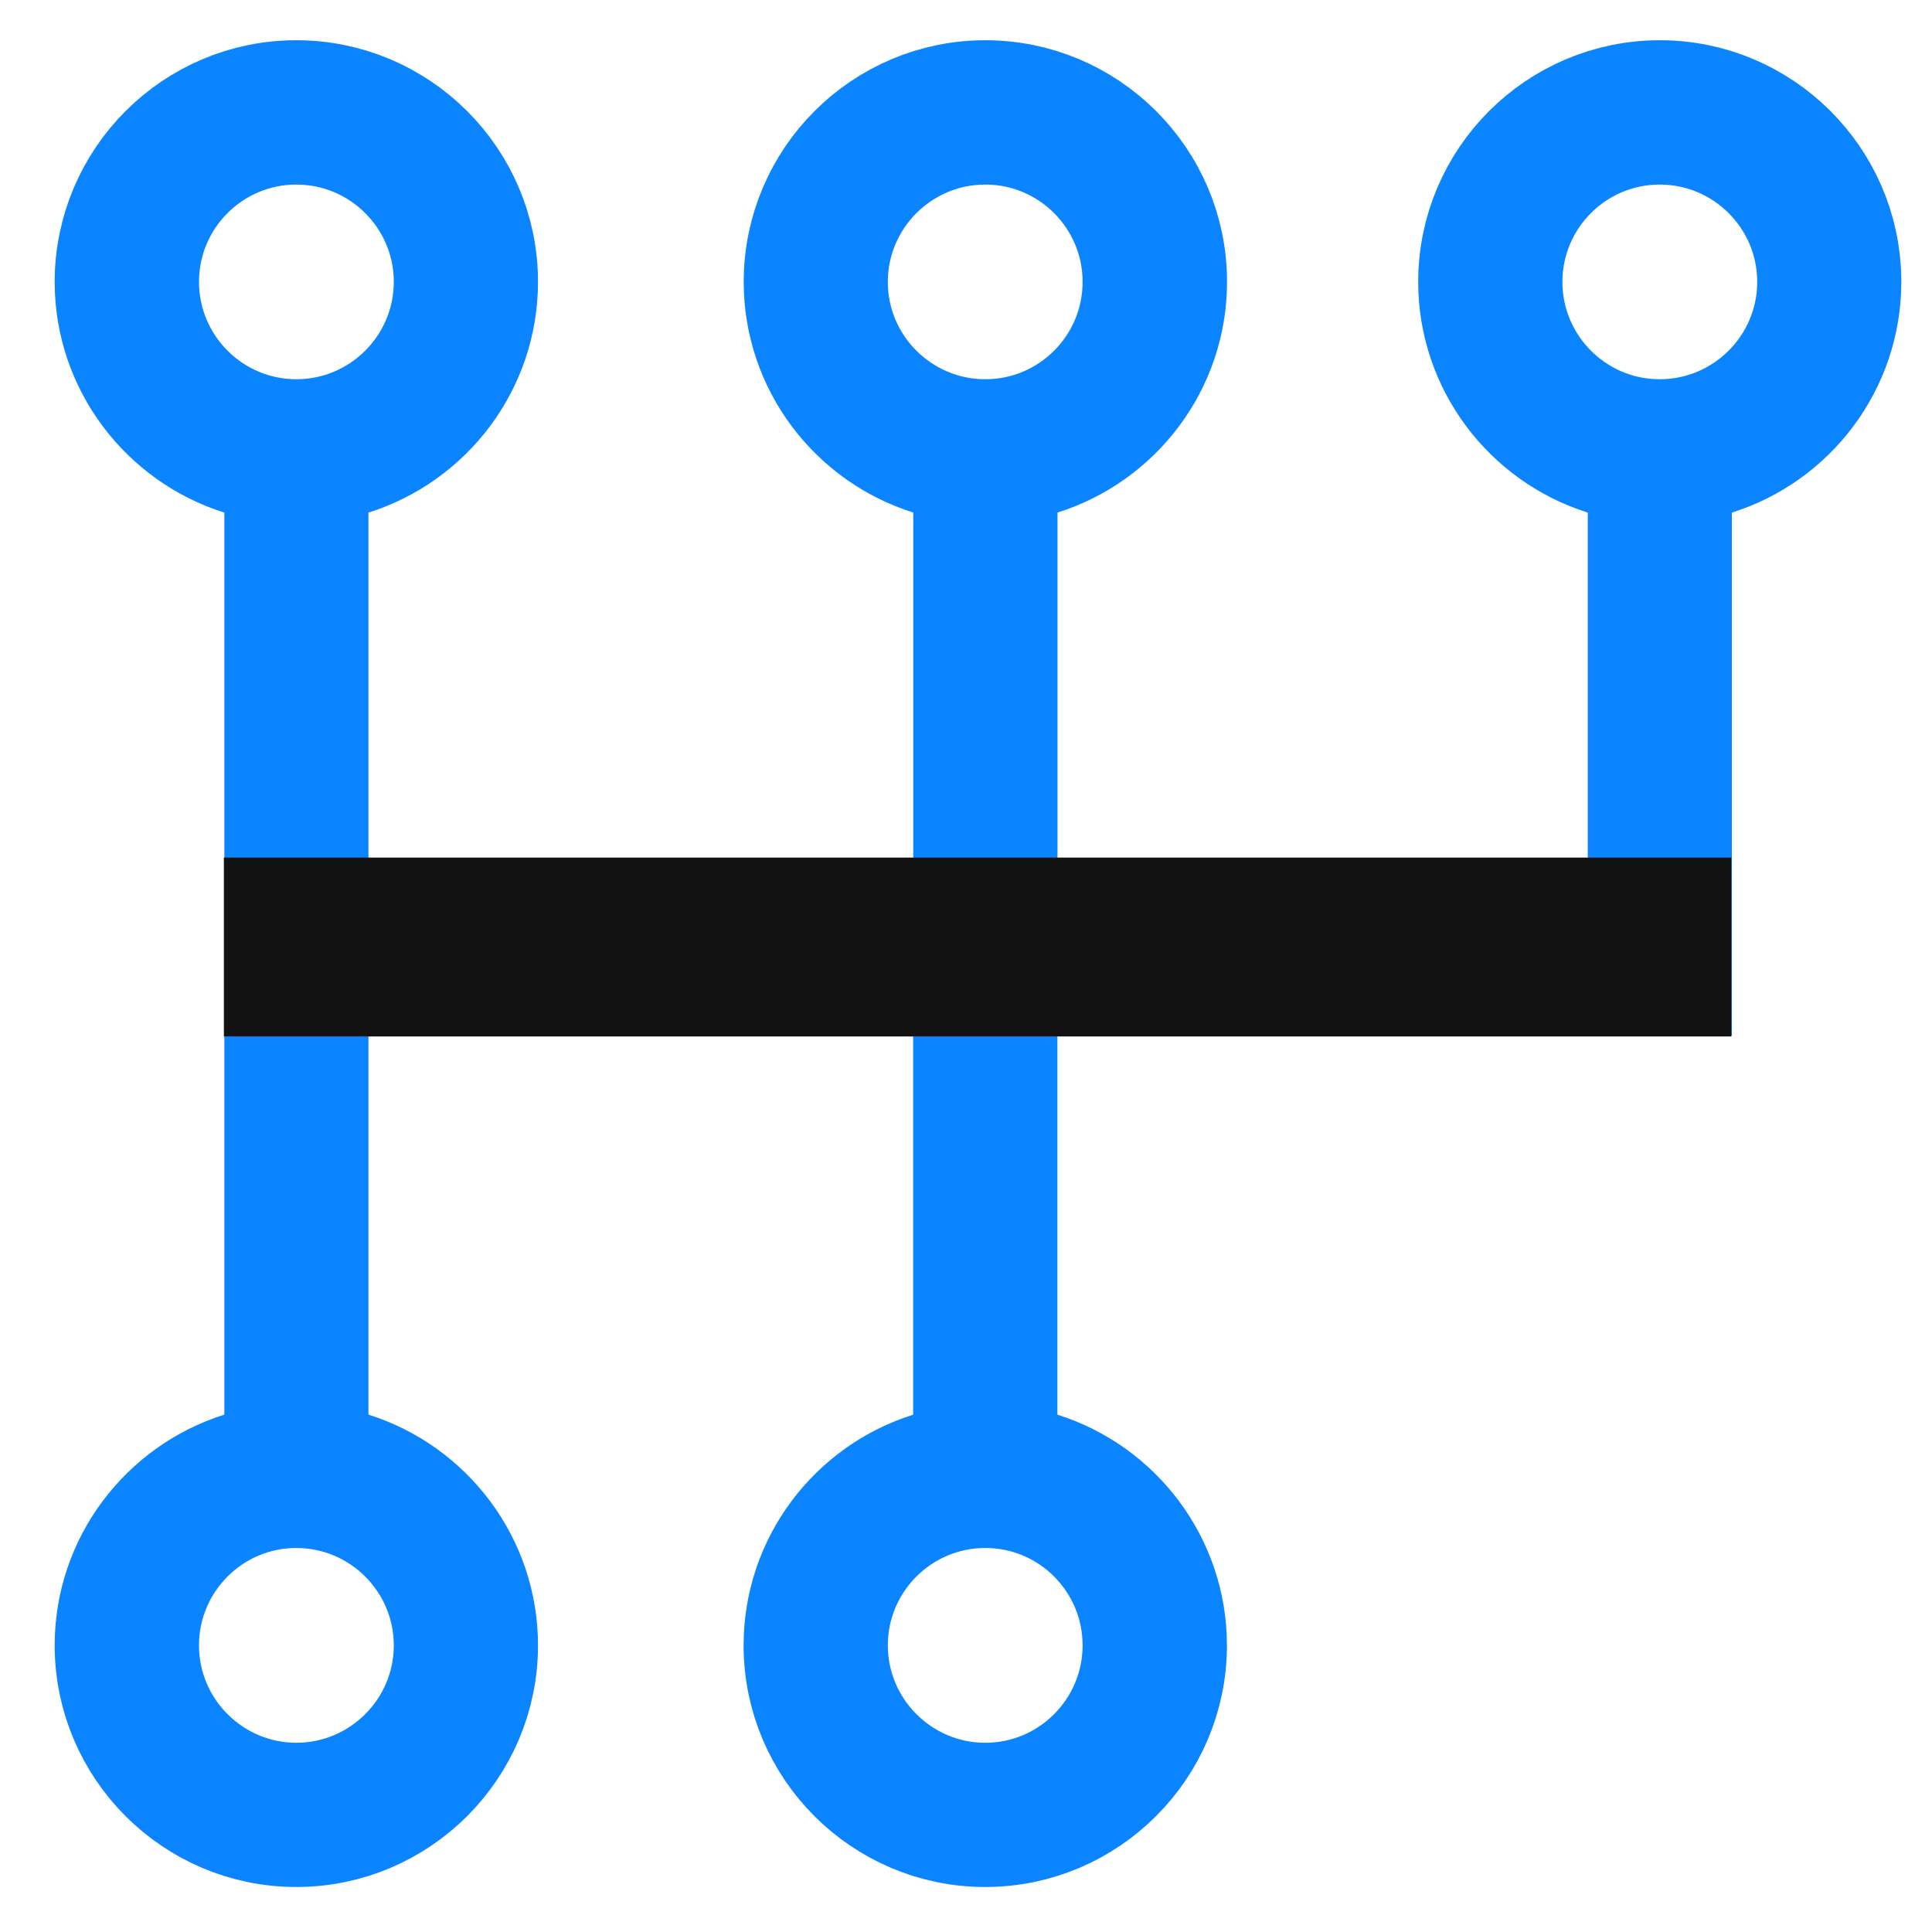
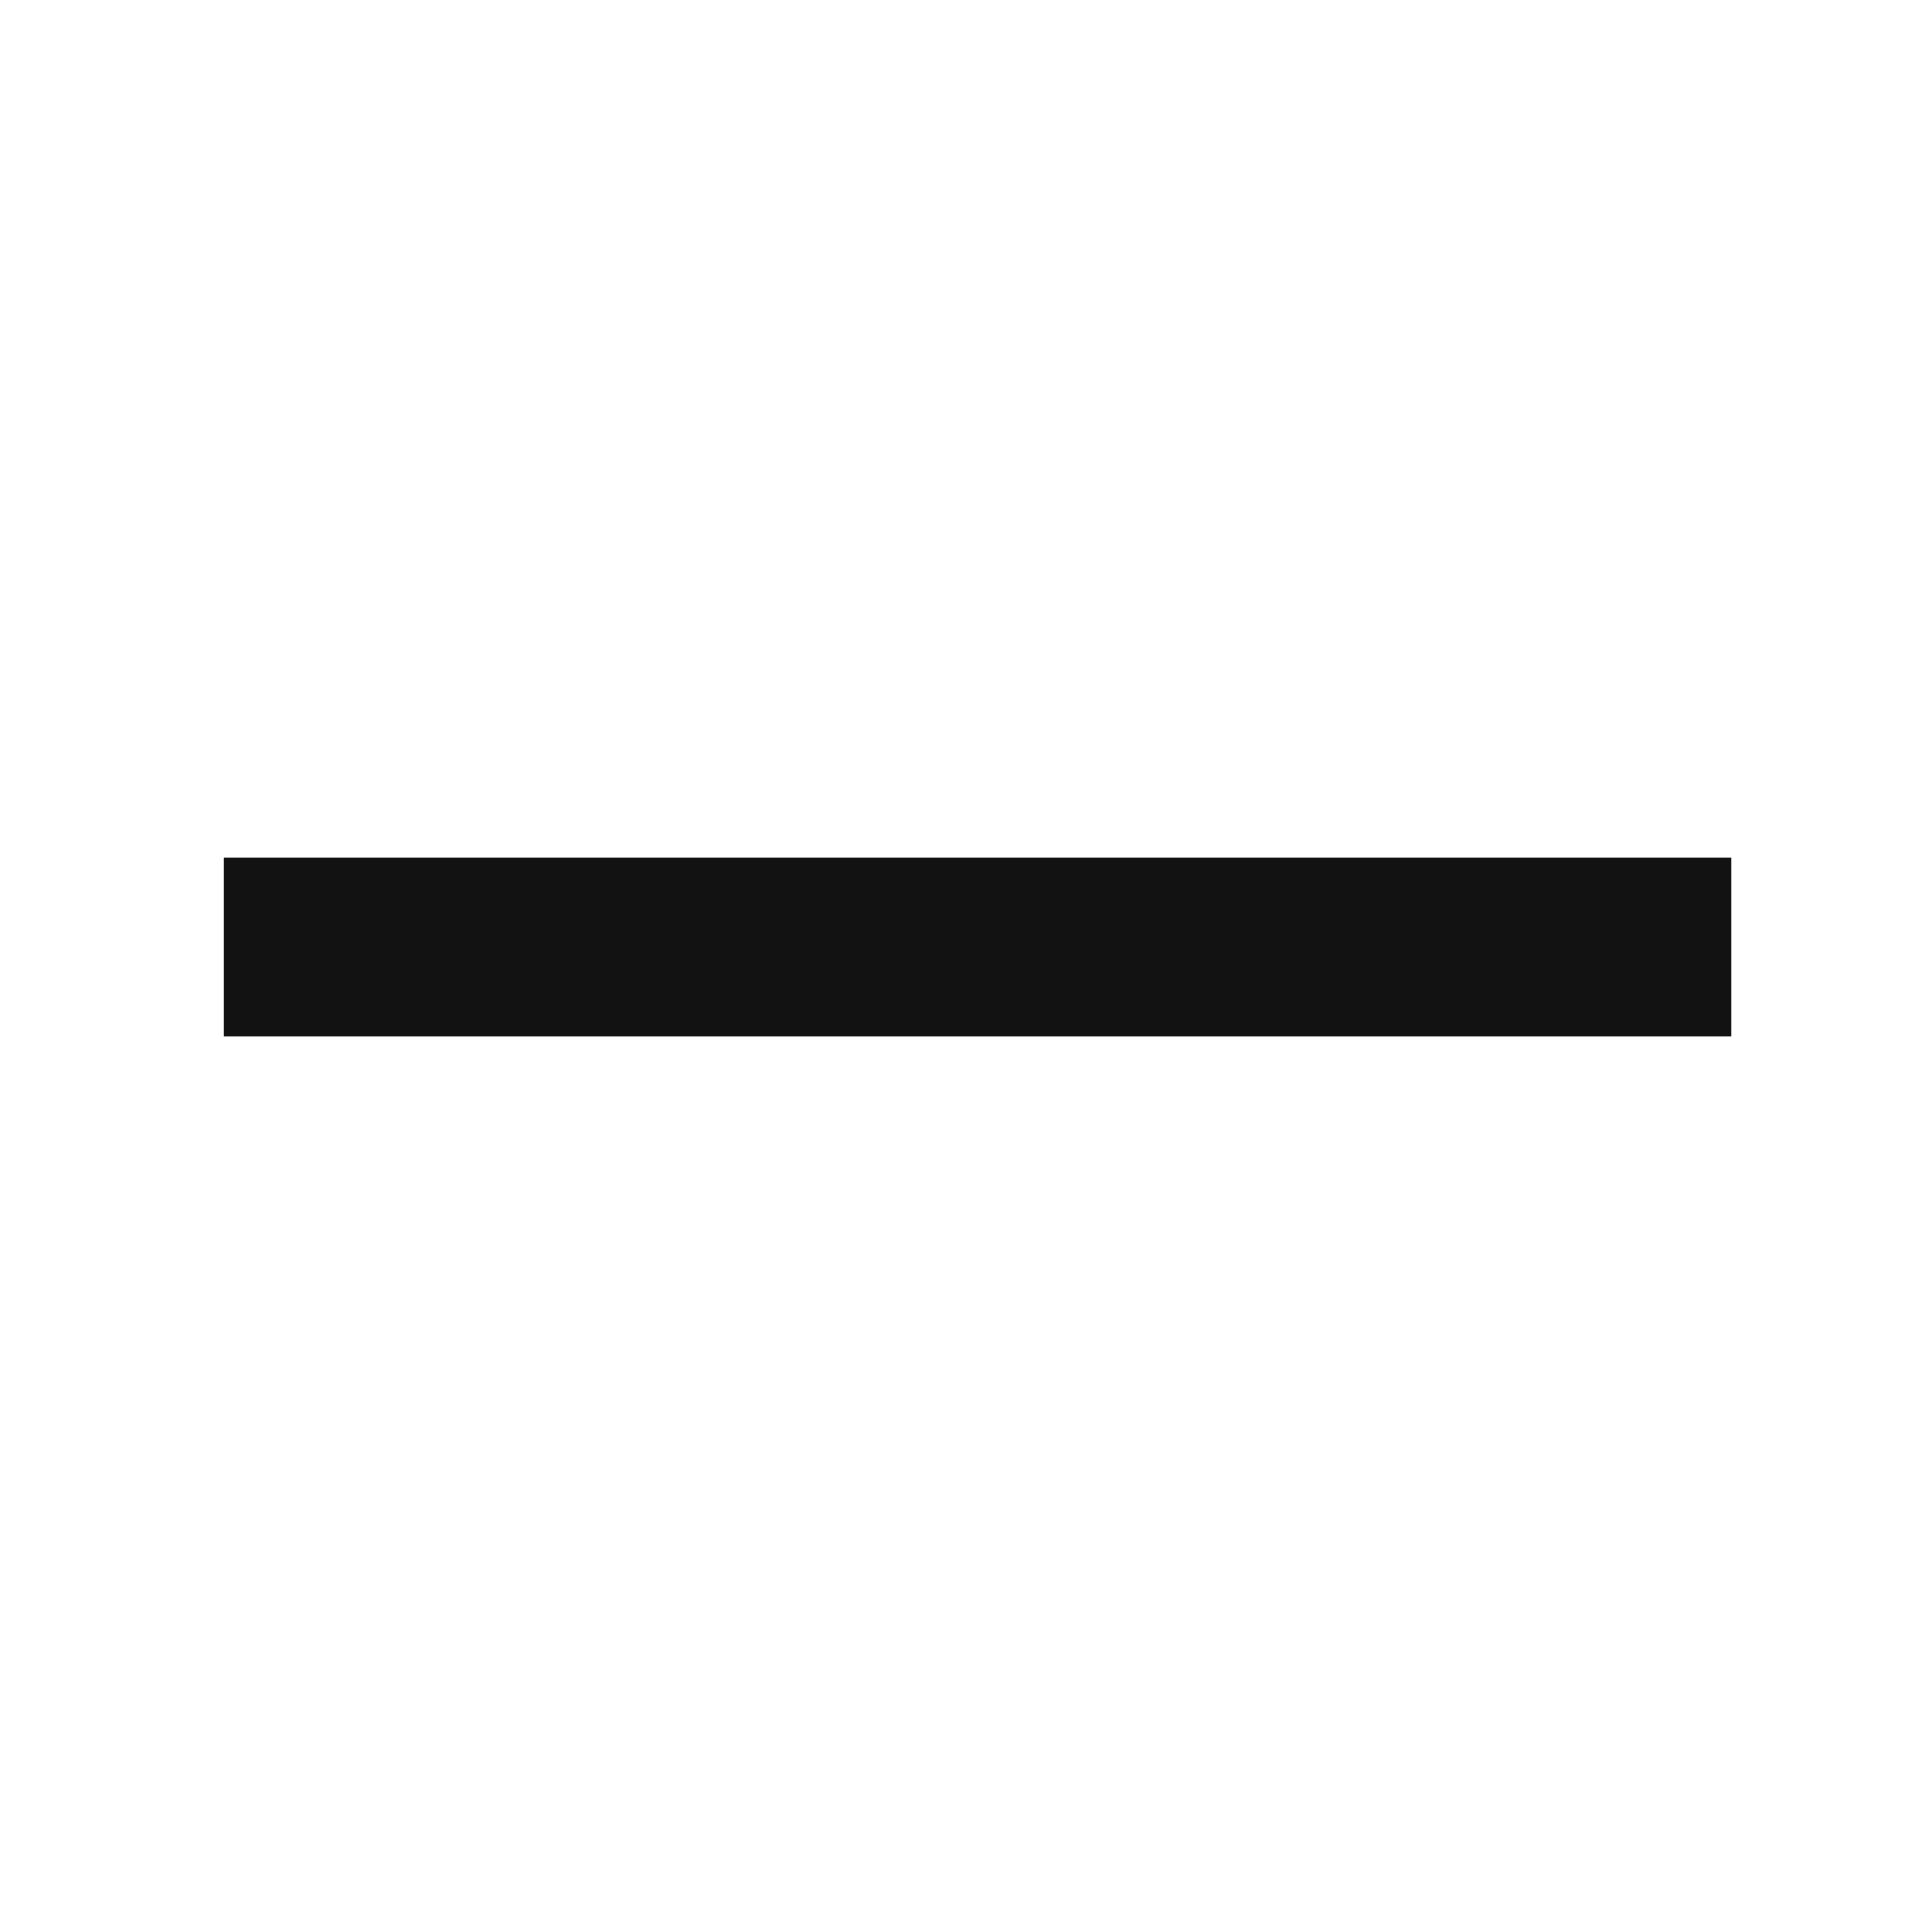
<svg xmlns="http://www.w3.org/2000/svg" width="17" height="17" viewBox="0 0 17 17" fill="none">
-   <path d="M2.607 13.121C1.859 13.121 1.251 13.729 1.251 14.478C1.251 15.226 1.859 15.834 2.607 15.835C3.356 15.835 3.965 15.226 3.965 14.478C3.965 13.729 3.356 13.121 2.607 13.121ZM8.67 13.121C7.921 13.121 7.312 13.729 7.312 14.478C7.313 15.226 7.921 15.835 8.67 15.835C9.418 15.835 10.026 15.226 10.026 14.478C10.026 13.729 9.419 13.121 8.67 13.121ZM2.607 1.124C1.859 1.124 1.251 1.732 1.251 2.48C1.251 3.228 1.859 3.837 2.607 3.837C3.356 3.837 3.965 3.229 3.965 2.48C3.965 1.732 3.356 1.124 2.607 1.124ZM8.67 1.124C7.921 1.124 7.313 1.732 7.312 2.48C7.312 3.229 7.921 3.837 8.67 3.837C9.419 3.837 10.026 3.229 10.026 2.48C10.026 1.732 9.418 1.124 8.67 1.124ZM14.604 1.124C13.856 1.124 13.248 1.732 13.248 2.48C13.248 3.229 13.856 3.837 14.604 3.837C15.353 3.837 15.962 3.229 15.962 2.48C15.962 1.732 15.353 1.124 14.604 1.124ZM14.471 4.143L14.12 4.033C13.459 3.825 12.979 3.206 12.979 2.48C12.979 1.584 13.709 0.854 14.605 0.854C15.495 0.854 16.22 1.574 16.23 2.461V2.48C16.23 3.206 15.751 3.825 15.09 4.033L14.739 4.143V8.614H8.804V12.815L9.154 12.925C9.816 13.133 10.296 13.752 10.296 14.478C10.296 15.374 9.565 16.104 8.669 16.104C7.773 16.104 7.043 15.374 7.043 14.478C7.043 13.752 7.523 13.133 8.185 12.925L8.535 12.815V8.614H2.742V12.815L3.093 12.925C3.754 13.133 4.234 13.752 4.234 14.478C4.234 15.374 3.504 16.104 2.607 16.104C1.711 16.104 0.982 15.374 0.981 14.478C0.981 13.752 1.462 13.133 2.123 12.925L2.474 12.815V4.143L2.123 4.033C1.462 3.825 0.981 3.206 0.981 2.48C0.982 1.584 1.711 0.854 2.607 0.854C3.504 0.854 4.234 1.584 4.234 2.48C4.234 3.206 3.754 3.825 3.093 4.033L2.742 4.143V8.344H8.536V4.143L8.186 4.033C7.524 3.825 7.044 3.206 7.044 2.48C7.044 1.584 7.774 0.854 8.67 0.854C9.566 0.854 10.297 1.584 10.297 2.48C10.297 3.206 9.817 3.825 9.155 4.033L8.805 4.143V8.344H14.471V4.143Z" fill="#121212" stroke="#0A84FF" />
  <path d="M1.97 7.546H15.234V9.12H1.97V7.546Z" fill="#121212" />
</svg>